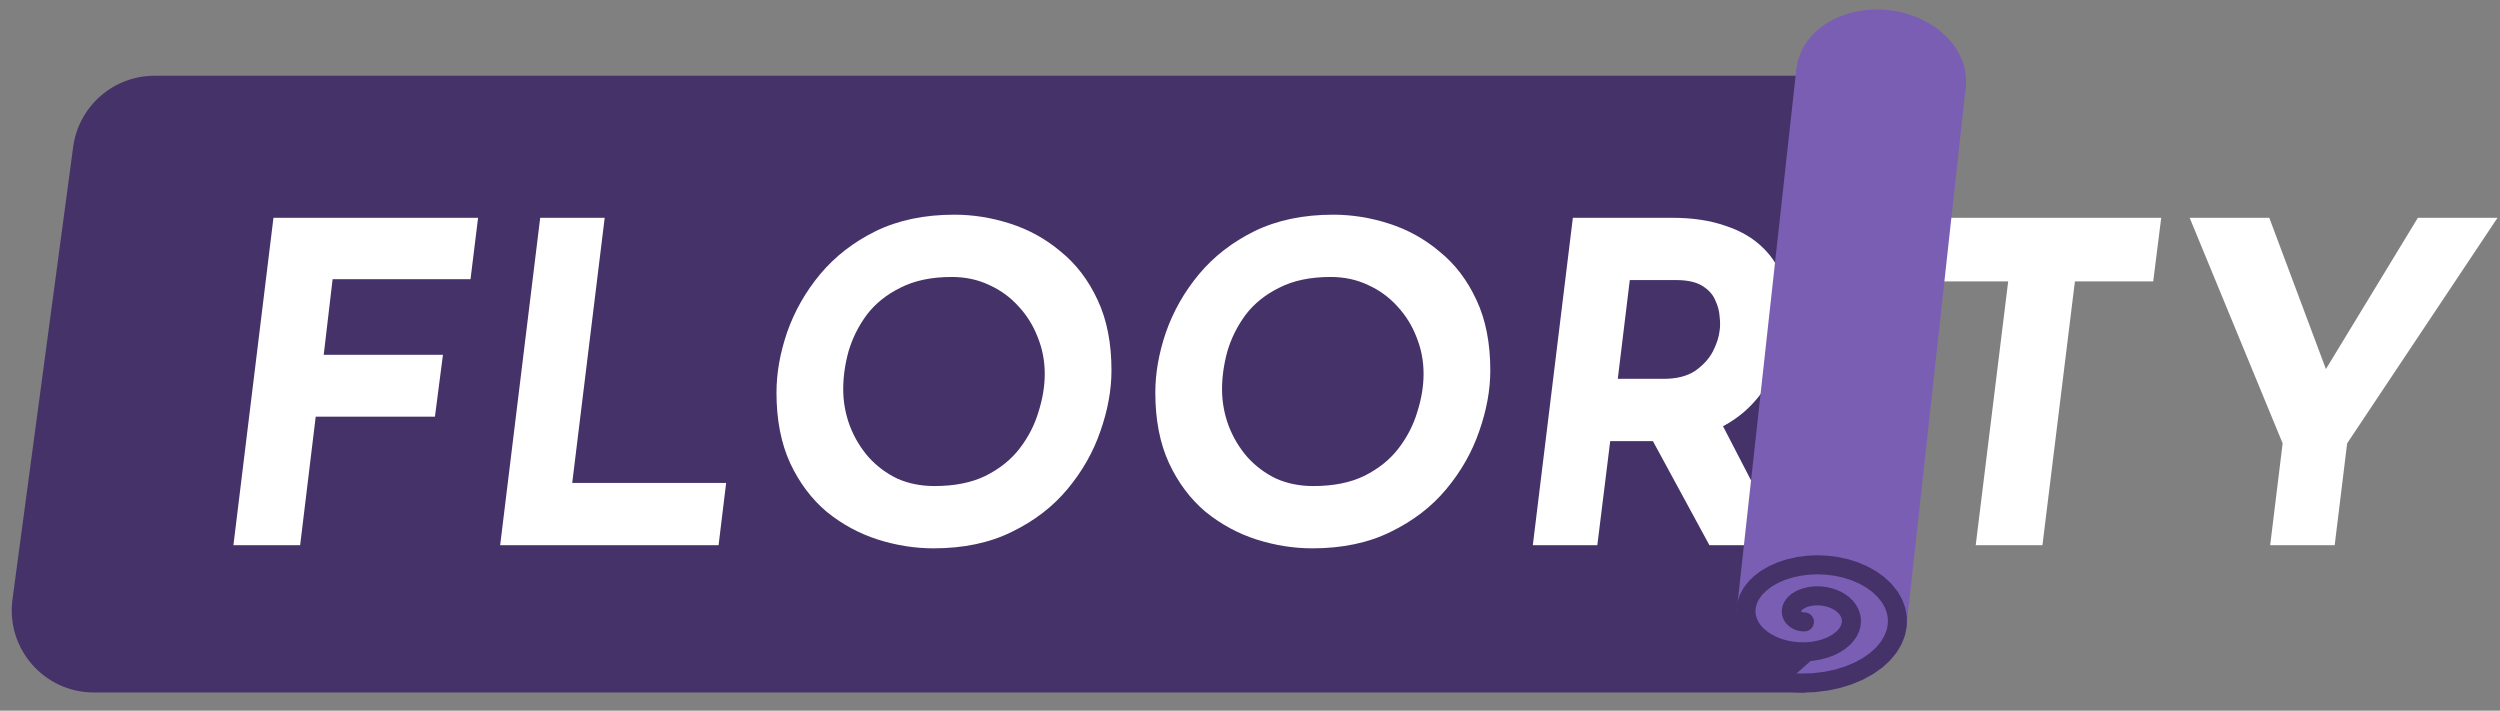
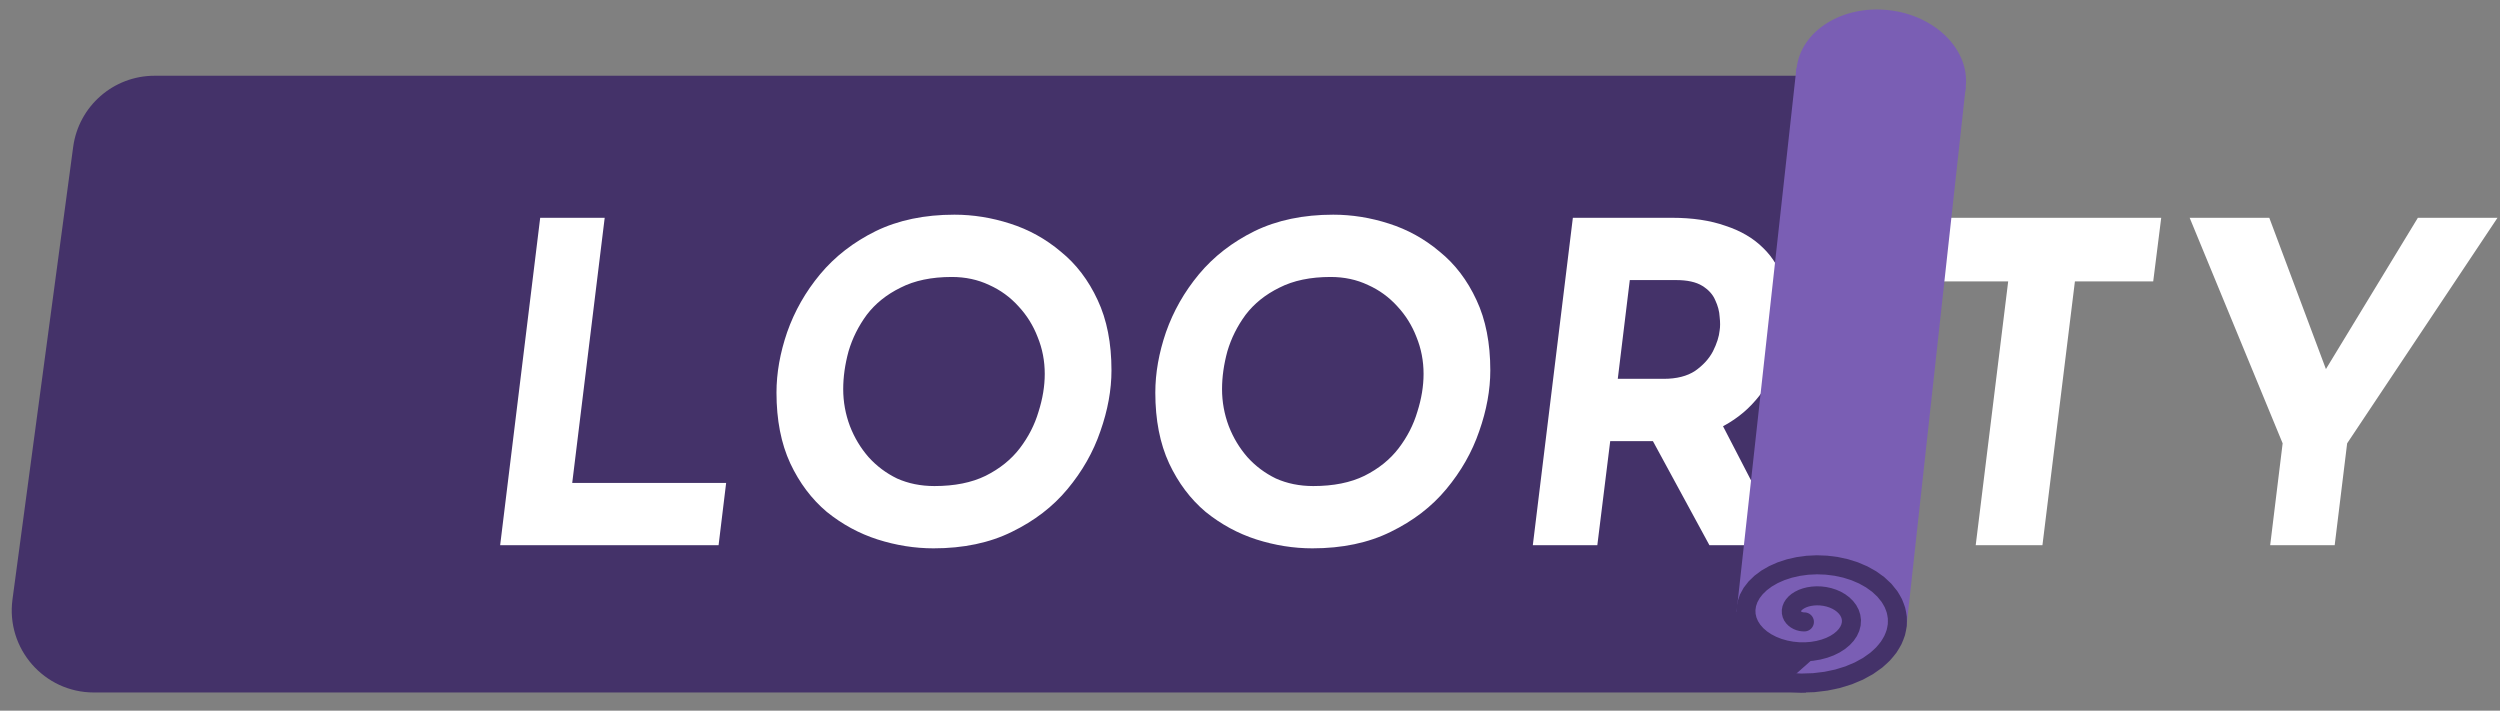
<svg xmlns="http://www.w3.org/2000/svg" width="197" height="56" viewBox="0 0 197 56" fill="none">
  <rect x="0" y="0" width="197" height="56" fill="#808080" stroke="none" />
  <path d="M5.766 11.579C6.197 8.367 8.938 5.969 12.179 5.969H150.176L143.48 52.548L142.299 54.567H7.396C3.481 54.567 0.463 51.117 0.983 47.237L5.766 11.579Z" fill="#443269" />
  <path d="M152.916 17.162H170.304L169.673 22.175H163.503L160.944 42.963H155.686L158.245 22.175H152.285L152.916 17.162Z" fill="white" />
  <path d="M179.872 34.935L172.545 17.162H178.82L183.833 30.553L182.325 30.658L190.528 17.162H196.803L184.955 34.935L183.973 42.963H178.89L179.872 34.935Z" fill="white" />
-   <path d="M21.548 17.162H37.673L37.077 22H26.21L25.509 27.959H34.904L34.273 32.832H24.878L23.651 42.963H18.393L21.548 17.162Z" fill="white" />
  <path d="M42.567 17.162H47.65L45.091 38.055H57.22L56.624 42.963H39.412L42.567 17.162Z" fill="white" />
  <path d="M73.562 43.209C72.089 43.209 70.617 42.975 69.145 42.507C67.696 42.04 66.364 41.316 65.148 40.334C63.957 39.329 62.998 38.055 62.274 36.513C61.549 34.947 61.187 33.089 61.187 30.939C61.187 29.397 61.468 27.808 62.029 26.172C62.613 24.512 63.477 22.993 64.623 21.614C65.791 20.212 67.252 19.079 69.005 18.214C70.781 17.349 72.849 16.917 75.209 16.917C76.682 16.917 78.142 17.151 79.591 17.618C81.064 18.085 82.396 18.822 83.588 19.827C84.803 20.808 85.773 22.082 86.497 23.648C87.222 25.19 87.584 27.036 87.584 29.186C87.584 30.729 87.292 32.33 86.707 33.989C86.147 35.625 85.282 37.144 84.113 38.546C82.968 39.925 81.508 41.047 79.731 41.911C77.979 42.776 75.922 43.209 73.562 43.209ZM73.632 38.301C75.221 38.301 76.565 38.032 77.663 37.495C78.785 36.934 79.685 36.209 80.362 35.321C81.04 34.433 81.531 33.475 81.835 32.447C82.162 31.418 82.326 30.425 82.326 29.467C82.326 28.439 82.139 27.469 81.765 26.557C81.414 25.646 80.912 24.84 80.257 24.138C79.603 23.414 78.832 22.853 77.944 22.456C77.056 22.035 76.074 21.825 74.999 21.825C73.41 21.825 72.066 22.105 70.968 22.666C69.869 23.204 68.981 23.916 68.303 24.804C67.649 25.692 67.17 26.651 66.866 27.679C66.586 28.707 66.445 29.701 66.445 30.659C66.445 31.664 66.621 32.633 66.971 33.568C67.322 34.48 67.813 35.298 68.444 36.022C69.075 36.723 69.823 37.284 70.687 37.705C71.575 38.102 72.557 38.301 73.632 38.301Z" fill="white" />
  <path d="M103.414 43.209C101.941 43.209 100.469 42.975 98.997 42.507C97.548 42.04 96.216 41.316 95 40.334C93.808 39.329 92.85 38.055 92.126 36.513C91.401 34.947 91.039 33.089 91.039 30.939C91.039 29.397 91.32 27.808 91.88 26.172C92.465 24.512 93.329 22.993 94.474 21.614C95.643 20.212 97.104 19.079 98.856 18.214C100.633 17.349 102.701 16.917 105.061 16.917C106.533 16.917 107.994 17.151 109.443 17.618C110.915 18.085 112.248 18.822 113.439 19.827C114.655 20.808 115.625 22.082 116.349 23.648C117.073 25.19 117.436 27.036 117.436 29.186C117.436 30.729 117.144 32.33 116.559 33.989C115.998 35.625 115.134 37.144 113.965 38.546C112.82 39.925 111.359 41.047 109.583 41.911C107.831 42.776 105.774 43.209 103.414 43.209ZM103.484 38.301C105.073 38.301 106.417 38.032 107.515 37.495C108.637 36.934 109.537 36.209 110.214 35.321C110.892 34.433 111.383 33.475 111.687 32.447C112.014 31.418 112.177 30.425 112.177 29.467C112.177 28.439 111.99 27.469 111.617 26.557C111.266 25.646 110.764 24.84 110.109 24.138C109.455 23.414 108.684 22.853 107.795 22.456C106.907 22.035 105.926 21.825 104.851 21.825C103.262 21.825 101.918 22.105 100.819 22.666C99.721 23.204 98.833 23.916 98.155 24.804C97.501 25.692 97.022 26.651 96.718 27.679C96.438 28.707 96.297 29.701 96.297 30.659C96.297 31.664 96.473 32.633 96.823 33.568C97.174 34.48 97.665 35.298 98.296 36.022C98.927 36.723 99.674 37.284 100.539 37.705C101.427 38.102 102.409 38.301 103.484 38.301Z" fill="white" />
  <path d="M131.758 17.162C133.371 17.162 134.773 17.373 135.965 17.793C137.18 18.191 138.173 18.775 138.944 19.546C139.716 20.294 140.253 21.205 140.557 22.28C140.884 23.332 140.966 24.524 140.802 25.856C140.662 26.908 140.37 27.959 139.926 29.011C139.482 30.063 138.851 31.021 138.033 31.886C137.215 32.75 136.187 33.451 134.948 33.989C133.733 34.503 132.26 34.76 130.531 34.76H126.885L125.869 42.963H120.786L123.941 17.162H131.758ZM131.092 29.852C132.12 29.852 132.95 29.642 133.581 29.221C134.212 28.777 134.679 28.263 134.983 27.679C135.287 27.071 135.462 26.522 135.509 26.031C135.556 25.751 135.556 25.4 135.509 24.98C135.486 24.536 135.369 24.092 135.158 23.648C134.971 23.204 134.633 22.83 134.142 22.526C133.651 22.222 132.962 22.07 132.073 22.07H128.428L127.481 29.852H131.092ZM135.474 33.007L140.627 42.963H134.703L129.374 33.148L135.474 33.007Z" fill="white" />
  <ellipse cx="148.236" cy="6.121" rx="6.704" ry="5.355" transform="rotate(6.282 148.236 6.121)" fill="#7A5EB4" />
  <path d="M141.559 5.373L154.9 6.854L150.237 49.322L148.863 51.948L146.839 53.291L143.488 54.29L140.236 54.021L141.131 53.452L143.281 51.549L140.236 51.549L137.871 50.403L136.847 48.169L141.559 5.373Z" fill="#7A5EB4" />
  <path d="M138.117 53.112C138.417 53.22 138.721 53.321 139.029 53.416C139.345 53.496 139.662 53.57 139.983 53.637C140.307 53.69 140.633 53.735 140.961 53.774C141.289 53.798 141.618 53.816 141.947 53.826C142.275 53.822 142.601 53.812 142.926 53.794C143.248 53.762 143.567 53.724 143.883 53.679C144.193 53.621 144.499 53.557 144.802 53.486C145.095 53.403 145.384 53.313 145.669 53.218C145.942 53.111 146.21 52.999 146.471 52.882C146.72 52.754 146.962 52.621 147.198 52.484C147.418 52.337 147.632 52.186 147.838 52.031C148.028 51.868 148.209 51.702 148.383 51.532C148.54 51.356 148.687 51.178 148.827 50.996C148.948 50.81 149.06 50.622 149.163 50.432C149.248 50.24 149.324 50.046 149.39 49.85C149.438 49.654 149.476 49.457 149.505 49.26C149.516 49.063 149.517 48.866 149.509 48.67C149.483 48.476 149.449 48.283 149.405 48.091C149.343 47.903 149.274 47.716 149.195 47.532C149.1 47.352 148.997 47.175 148.886 47C148.76 46.832 148.626 46.667 148.485 46.505C148.33 46.35 148.169 46.2 148.001 46.053C147.82 45.914 147.634 45.78 147.442 45.651C147.239 45.53 147.031 45.414 146.819 45.303C146.598 45.202 146.373 45.106 146.145 45.015C145.909 44.934 145.671 44.859 145.43 44.79C145.184 44.731 144.937 44.677 144.687 44.629C144.436 44.592 144.183 44.56 143.93 44.535C143.676 44.52 143.423 44.51 143.17 44.506C142.919 44.513 142.669 44.525 142.42 44.542C142.175 44.57 141.932 44.603 141.692 44.641C141.457 44.689 141.225 44.742 140.997 44.8C140.775 44.867 140.558 44.938 140.345 45.014C140.14 45.098 139.941 45.187 139.746 45.279C139.561 45.379 139.382 45.483 139.208 45.589C139.046 45.703 138.89 45.819 138.739 45.939C138.601 46.064 138.47 46.191 138.345 46.32C138.233 46.454 138.127 46.59 138.029 46.727C137.944 46.868 137.866 47.01 137.795 47.153C137.738 47.297 137.688 47.442 137.645 47.588C137.616 47.735 137.594 47.881 137.578 48.027C137.577 48.173 137.582 48.318 137.594 48.462C137.62 48.605 137.652 48.746 137.691 48.886C137.742 49.023 137.799 49.159 137.863 49.292C137.938 49.422 138.02 49.55 138.107 49.675C138.204 49.795 138.307 49.913 138.415 50.028C138.533 50.137 138.655 50.244 138.782 50.347C138.918 50.444 139.057 50.537 139.2 50.627C139.35 50.71 139.503 50.79 139.659 50.865C139.821 50.934 139.985 50.998 140.152 51.059C140.323 51.112 140.495 51.161 140.669 51.206C140.845 51.243 141.022 51.277 141.2 51.306C141.379 51.327 141.558 51.345 141.737 51.358C141.916 51.364 142.093 51.365 142.27 51.363C142.445 51.353 142.619 51.34 142.791 51.323C142.96 51.299 143.127 51.271 143.291 51.239C143.451 51.201 143.609 51.16 143.763 51.115C143.912 51.065 144.057 51.011 144.2 50.955C144.335 50.893 144.467 50.828 144.595 50.761C144.715 50.689 144.831 50.615 144.944 50.538C145.047 50.458 145.147 50.376 145.241 50.292C145.327 50.206 145.409 50.117 145.485 50.028C145.553 49.936 145.615 49.843 145.673 49.75C145.722 49.655 145.765 49.559 145.804 49.463C145.834 49.367 145.858 49.27 145.878 49.174C145.889 49.078 145.895 48.982 145.896 48.887C145.888 48.793 145.876 48.699 145.859 48.606C145.834 48.516 145.805 48.426 145.772 48.338C145.731 48.252 145.685 48.167 145.637 48.085C145.581 48.005 145.521 47.927 145.458 47.851C145.389 47.779 145.317 47.708 145.242 47.64C145.161 47.576 145.078 47.514 144.992 47.454C144.902 47.399 144.811 47.346 144.717 47.296C144.619 47.251 144.52 47.208 144.42 47.167C144.317 47.131 144.214 47.098 144.109 47.068C144.003 47.042 143.897 47.019 143.791 46.999C143.684 46.983 143.577 46.971 143.47 46.96C143.364 46.954 143.258 46.951 143.154 46.95C143.05 46.954 142.948 46.96 142.847 46.969C142.748 46.981 142.651 46.996 142.555 47.013C142.463 47.034 142.372 47.056 142.283 47.081C142.198 47.109 142.116 47.139 142.035 47.17C141.959 47.205 141.885 47.24 141.814 47.278C141.747 47.317 141.683 47.358 141.622 47.4C141.566 47.444 141.513 47.489 141.462 47.535C141.417 47.581 141.375 47.629 141.336 47.677C141.302 47.726 141.271 47.775 141.242 47.825C141.219 47.875 141.199 47.924 141.182 47.974C141.17 48.023 141.161 48.073 141.154 48.122C141.152 48.17 141.153 48.218 141.157 48.265C141.165 48.311 141.175 48.356 141.188 48.4C141.205 48.443 141.223 48.485 141.244 48.526C141.269 48.565 141.295 48.603 141.324 48.639C141.355 48.674 141.387 48.707 141.422 48.739C141.458 48.769 141.496 48.797 141.535 48.824C141.575 48.849 141.617 48.872 141.659 48.893C141.702 48.912 141.746 48.93 141.79 48.946C141.835 48.959 141.88 48.971 141.925 48.982C141.97 48.99 142.014 48.996 142.058 49.002C142.102 49.005 142.145 49.006 142.187 49.006" stroke="#443269" stroke-width="1.5" stroke-linecap="round" />
</svg>